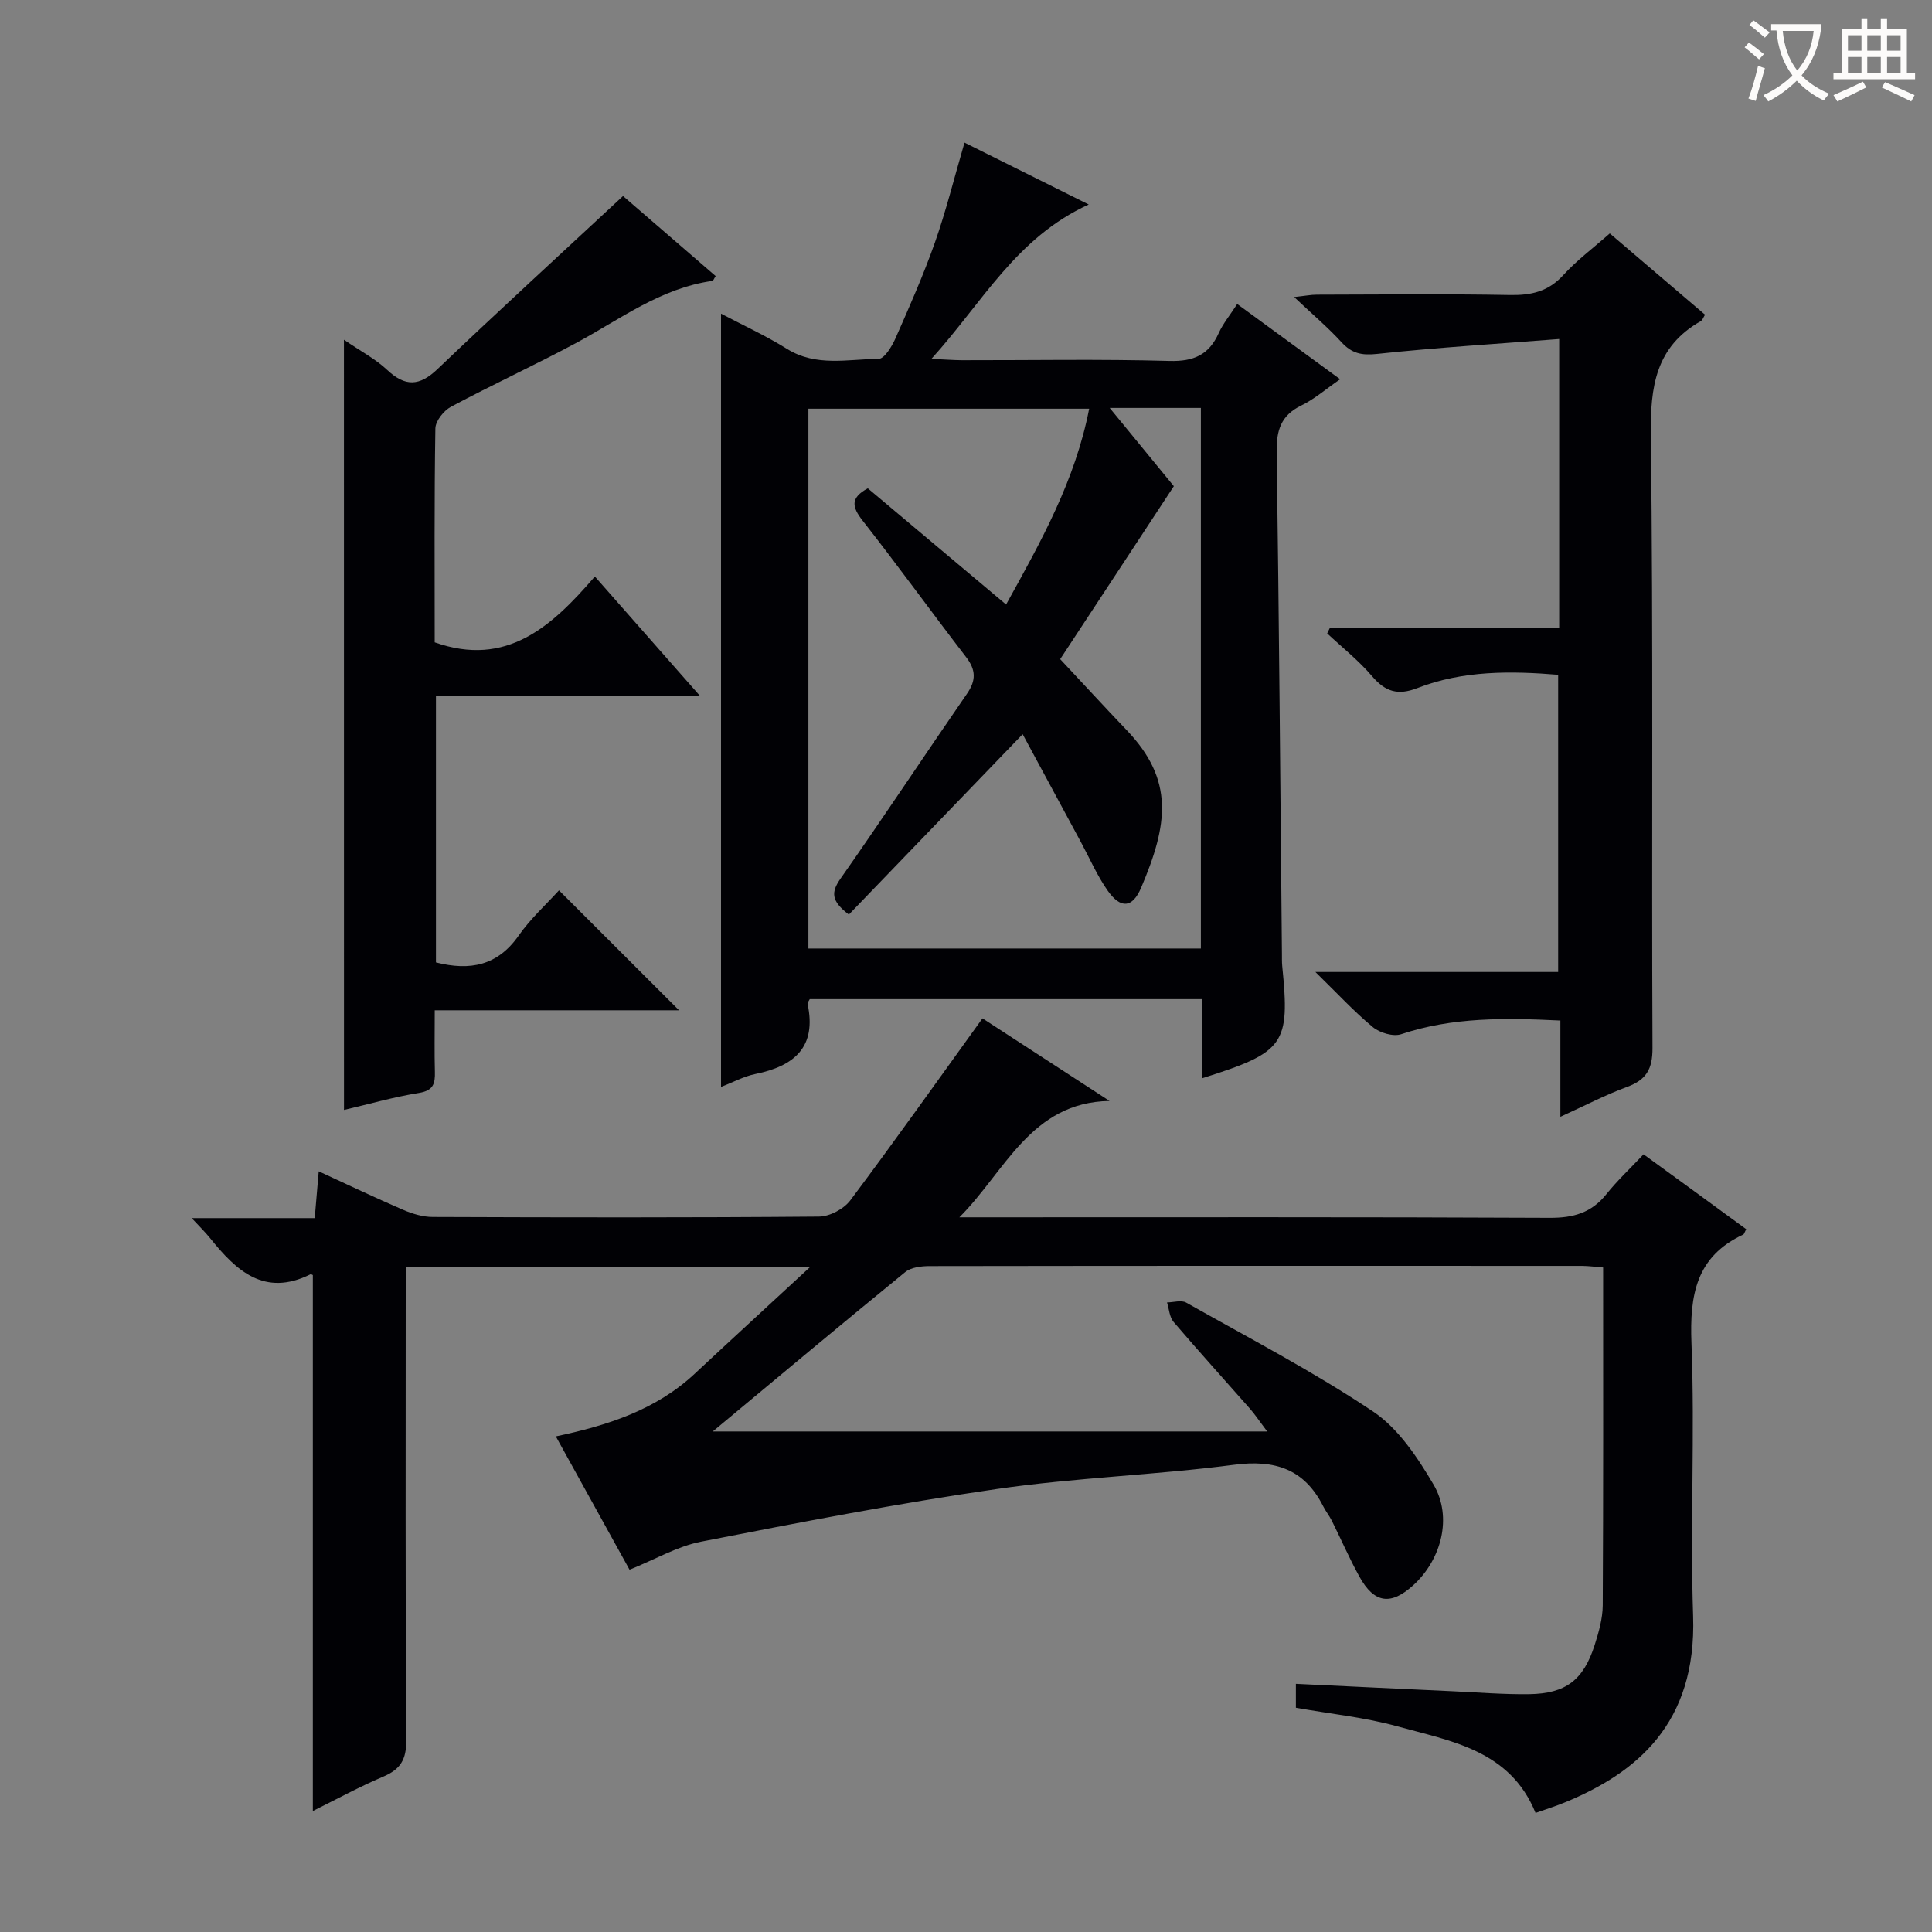
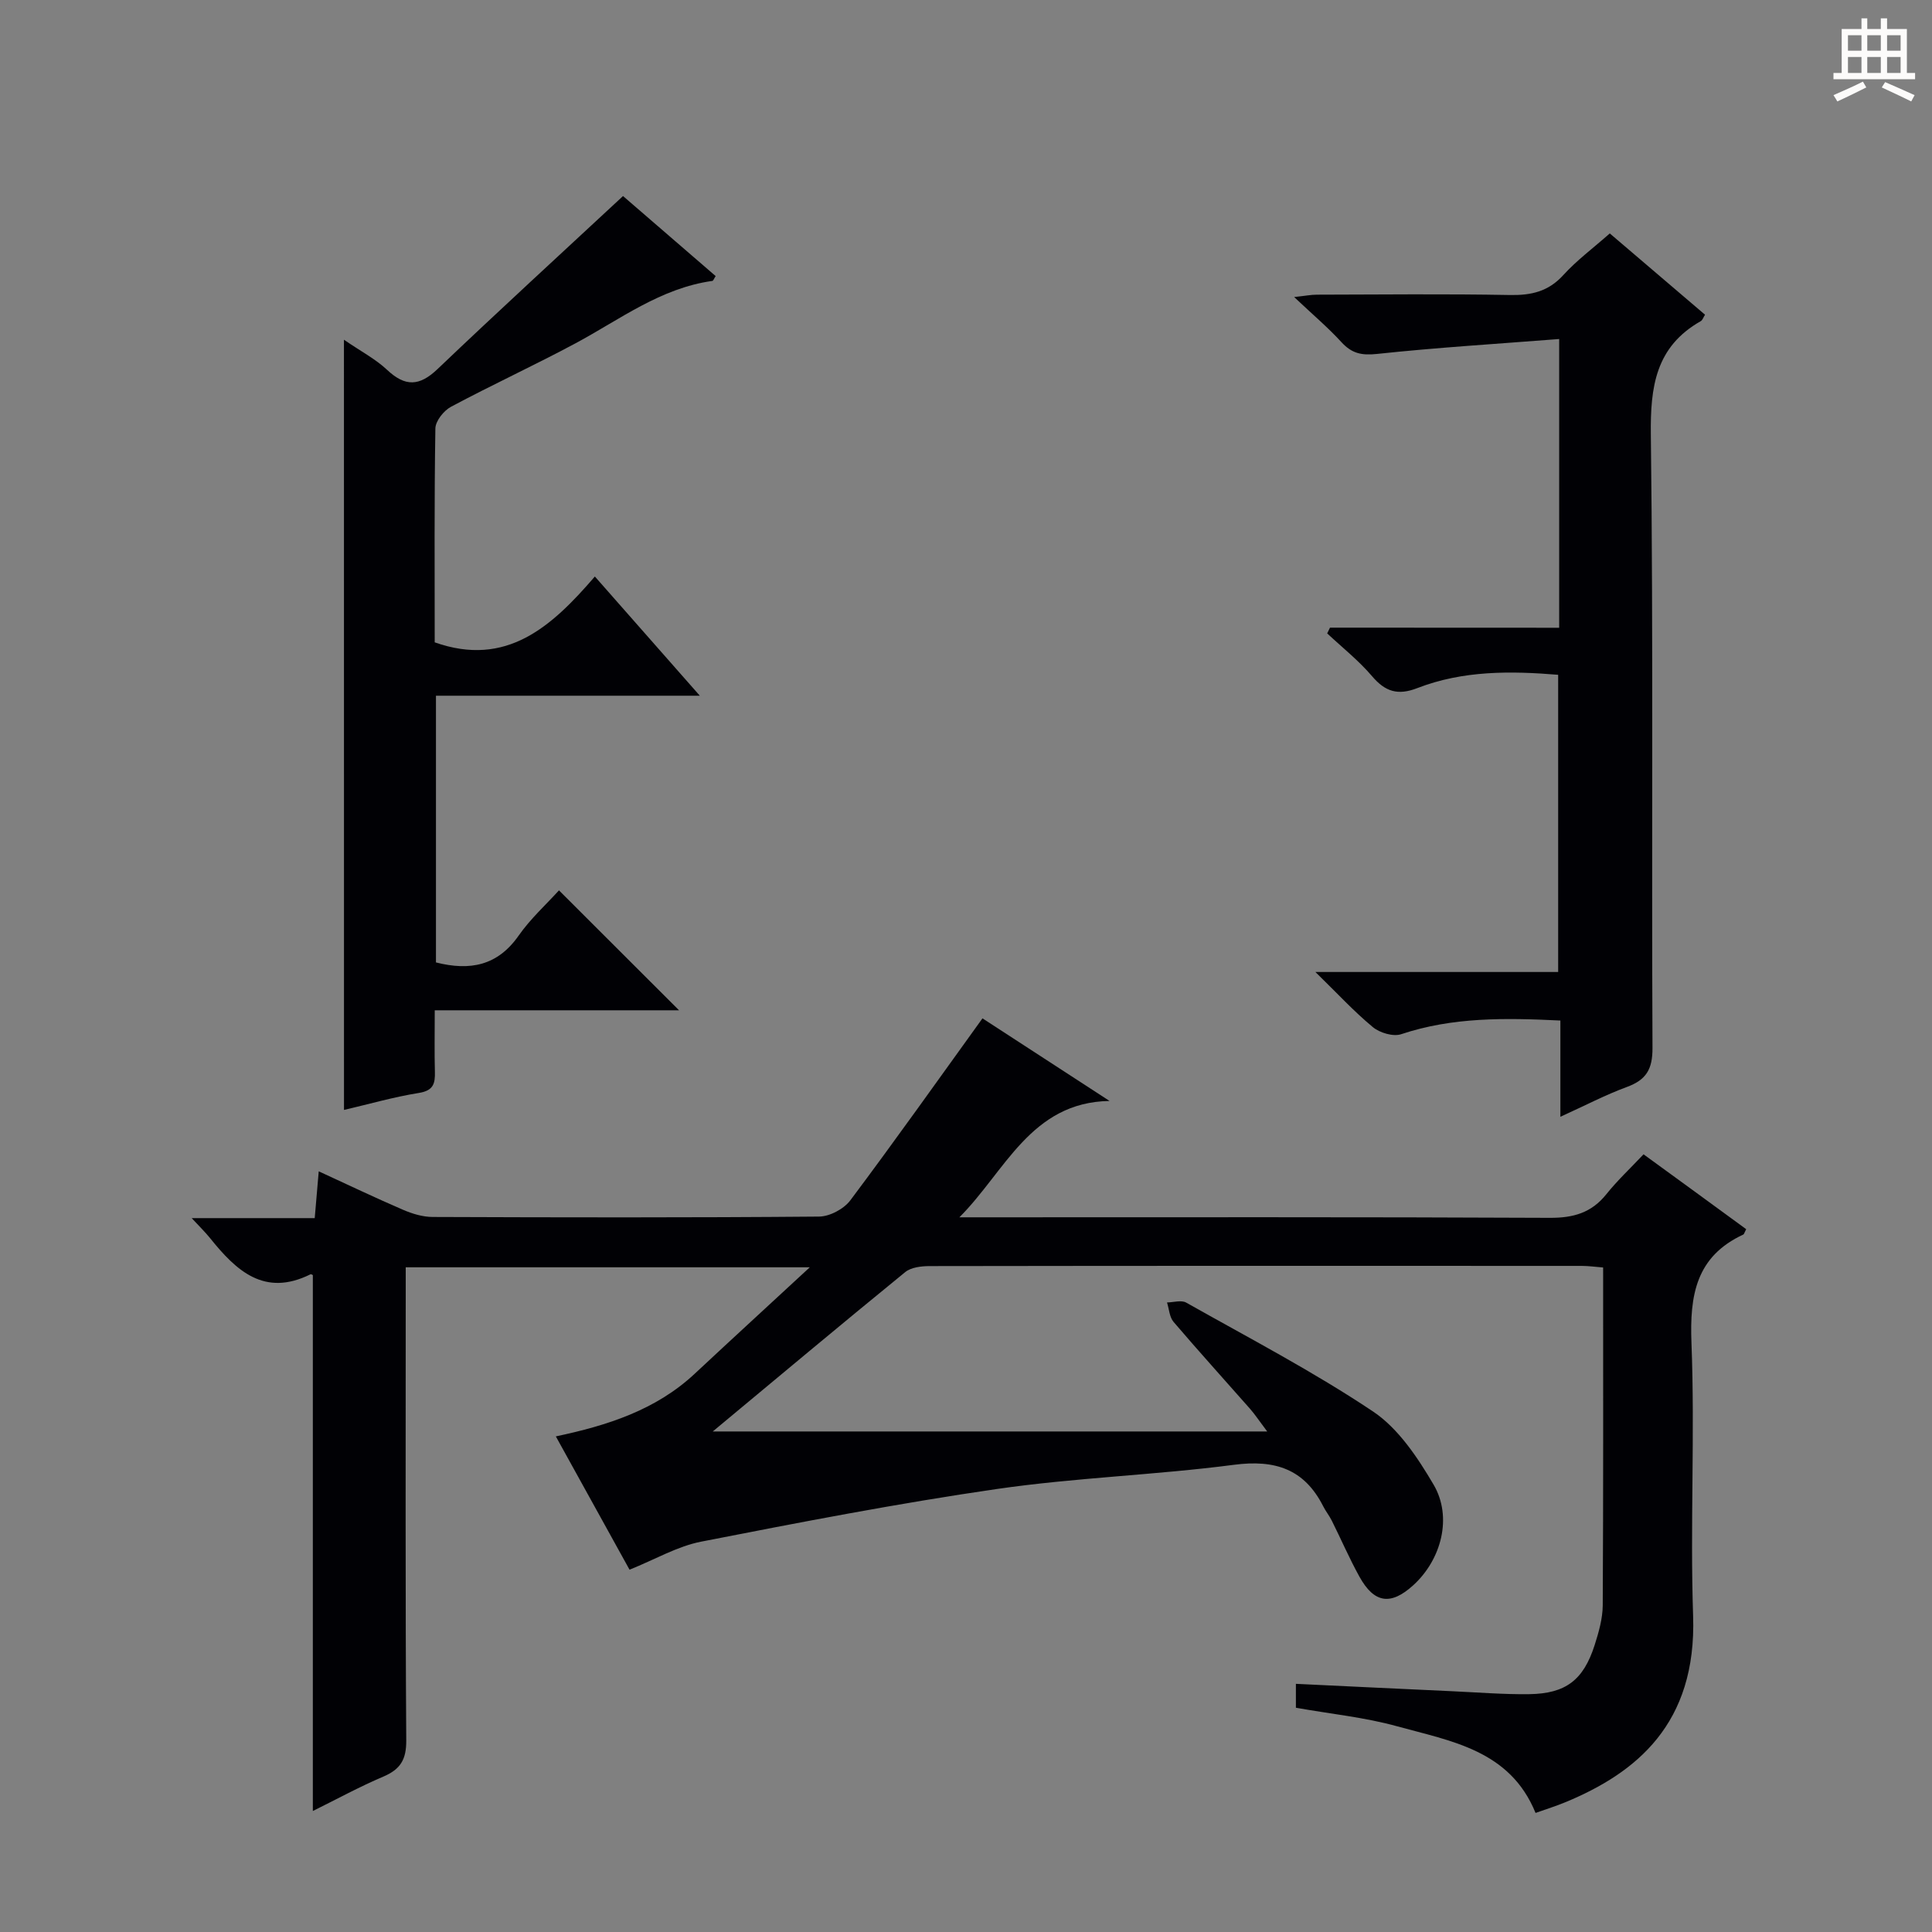
<svg xmlns="http://www.w3.org/2000/svg" enable-background="new 0 0 400 400" viewBox="0 0 400 400">
  <rect x="0" y="0" width="400" height="400" fill="#808080" stroke="none" />
  <g fill="#010105">
    <path d="m361.53 254.49c-.42.82-.46 1.04-.58 1.1-9.81 4.54-11.14 12.56-10.75 22.49.73 18.8-.29 37.67.34 56.47.76 22.43-11.85 32.52-26.37 38.55-1.97.82-4.03 1.46-6.25 2.25-5.3-13.02-17.51-14.86-28.7-17.95-6.68-1.85-13.68-2.54-20.92-3.83 0-1.28 0-2.82 0-4.95 10.88.52 21.62 1.04 32.36 1.53 5.31.24 10.63.68 15.94.61 7.58-.11 11.23-2.92 13.55-10.15.85-2.67 1.66-5.49 1.68-8.25.13-23.15.08-46.3.08-69.94-1.58-.12-3.01-.33-4.43-.33-44.99-.02-89.98-.03-134.97.04-1.72 0-3.86.24-5.09 1.24-13.26 10.81-26.38 21.8-39.85 33h114.79c-1.72-2.28-2.56-3.56-3.56-4.7-5.28-6-10.65-11.92-15.83-17.99-.85-1-.92-2.66-1.35-4.02 1.34-.02 2.97-.54 3.97.03 13.01 7.34 26.31 14.27 38.69 22.55 5.24 3.51 9.23 9.53 12.53 15.14 3.95 6.73 1.61 15.52-4.19 20.81-4.65 4.24-8.1 3.78-11.16-1.75-2.09-3.77-3.8-7.75-5.73-11.61-.52-1.04-1.27-1.96-1.79-3-3.92-7.71-9.98-9.67-18.46-8.56-16.3 2.13-32.82 2.65-49.08 5.01-20.5 2.97-40.88 6.92-61.22 10.9-4.93.96-9.52 3.67-14.84 5.81-4.87-8.82-9.98-18.05-15.26-27.6 10.7-2.26 20.7-5.46 28.74-12.96 7.6-7.1 15.27-14.12 23.84-22.05-28.67 0-55.87 0-83.66 0v5.46c0 30.83-.09 61.65.11 92.48.03 3.98-1.2 5.99-4.73 7.5-5.01 2.13-9.81 4.76-14.61 7.13 0-37.14 0-73.97 0-110.94.07.03-.32-.26-.51-.17-9.54 4.73-15.36-.77-20.76-7.49-1-1.24-2.15-2.36-3.81-4.15h25.47c.28-3.24.52-6.12.83-9.69 6.07 2.79 11.71 5.49 17.45 7.96 1.92.83 4.1 1.49 6.16 1.49 26.66.1 53.32.15 79.98-.08 2.2-.02 5.12-1.57 6.46-3.35 9.26-12.35 18.18-24.95 27.37-37.69 8.25 5.36 17.28 11.23 26.31 17.1-16.32.26-21.63 14.65-31.09 24.09h5.27c38.99 0 77.98-.08 116.97.11 4.87.02 8.61-1.03 11.69-4.87 2.28-2.85 4.97-5.37 7.72-8.28 7.29 5.29 14.22 10.36 21.25 15.5z" />
-     <path d="m248.93 223.23c0-5.62 0-10.77 0-16.37-27.28 0-54.3 0-81.28 0-.2.41-.51.73-.45.97 1.93 8.98-2.76 12.89-10.81 14.53-2.38.48-4.62 1.71-7.11 2.67 0-53.37 0-106.36 0-160.09 4.55 2.4 9.28 4.56 13.65 7.29 6.07 3.78 12.62 2.11 18.98 2.07 1.2-.01 2.75-2.58 3.49-4.25 2.88-6.53 5.78-13.08 8.15-19.8 2.31-6.55 3.98-13.32 6.14-20.72 8.16 4.07 16.35 8.14 25.72 12.81-15.08 6.89-21.97 20.27-32.57 31.96 2.89.13 4.59.27 6.3.28 14.33.02 28.67-.25 42.99.15 5.02.14 8.17-1.26 10.2-5.78.87-1.93 2.28-3.63 3.82-6.01 7.08 5.18 13.98 10.21 21.31 15.58-2.91 2-5.29 4.1-8.05 5.44-4.22 2.05-5.15 5.15-5.09 9.6.49 34.64.76 69.29 1.09 103.93.01.83-.02 1.67.06 2.5 1.63 16.27.55 17.84-16.54 23.24zm-23.43-138.61c-19.81 0-39 0-58.13 0v111.76h81.26c0-37.53 0-74.6 0-111.92-6.18 0-12.05 0-18.88 0 4.99 6.09 9.47 11.55 13.28 16.2-8.03 12.22-15.81 24.06-23.53 35.81 4.89 5.22 9.26 9.99 13.74 14.67 9.94 10.38 8.58 19.57 3.02 32.65-1.8 4.22-4.22 4.42-6.91.63-2.19-3.1-3.72-6.66-5.53-10.02-4.13-7.65-8.26-15.3-12.09-22.39-12.39 12.86-24.23 25.15-35.98 37.34-3.74-2.84-3.68-4.65-1.72-7.45 8.88-12.66 17.4-25.56 26.18-38.28 1.91-2.76 1.85-4.93-.19-7.58-7.2-9.35-14.11-18.93-21.4-28.22-2.23-2.85-2.64-4.71 1.05-6.72 9.49 7.97 18.95 15.92 28.63 24.06 7.28-13.14 14.32-25.71 17.2-40.54z" />
    <path d="m71.21 70.34c3.53 2.42 6.55 3.99 8.94 6.24 3.74 3.51 6.68 3.42 10.44-.17 12.49-11.92 25.24-23.58 38.4-35.82 5.69 4.92 12.45 10.75 19.18 16.57-.35.53-.49.97-.68 1-10.72 1.49-19.13 7.98-28.3 12.9-8.5 4.56-17.29 8.6-25.8 13.15-1.51.8-3.23 2.95-3.25 4.51-.24 14.82-.14 29.65-.14 44.27 14.88 5.26 24.24-3.27 33.16-13.63 7.26 8.24 14.08 15.99 21.73 24.68-18.97 0-36.68 0-54.63 0v55.22c7.07 1.79 12.76.68 17.12-5.55 2.44-3.49 5.67-6.42 8.35-9.37 8.3 8.3 16.29 16.27 24.86 24.83-16.92 0-33.54 0-50.58 0 0 4.79-.08 8.76.03 12.72.07 2.46-.32 3.91-3.3 4.39-5.19.83-10.28 2.3-15.52 3.52-.01-53.1-.01-105.86-.01-159.46z" />
    <path d="m322.81 129.97c0-20.04 0-39.16 0-59.78-12.77 1-25.28 1.76-37.73 3.09-3.19.34-5.21-.11-7.33-2.42-2.8-3.06-6-5.76-9.81-9.36 2.31-.25 3.5-.49 4.69-.49 13.33-.03 26.65-.18 39.97.07 4.43.08 7.96-.71 11.07-4.13 2.77-3.05 6.14-5.55 9.62-8.62 6.61 5.64 13.14 11.21 19.72 16.83-.37.58-.53 1.13-.89 1.33-9.33 5.3-10.46 13.55-10.33 23.56.52 42.3.14 84.61.34 126.92.02 4.4-1.29 6.6-5.29 8.07-4.48 1.65-8.74 3.89-13.78 6.18 0-6.95 0-13.31 0-19.93-11.48-.56-22.32-.72-32.96 2.83-1.65.55-4.44-.28-5.87-1.47-3.93-3.25-7.41-7.04-11.89-11.41h50.26c0-20.62 0-40.83 0-61.53-9.79-.81-19.68-.92-29.15 2.75-4.04 1.57-6.64.76-9.38-2.46-2.76-3.24-6.16-5.93-9.29-8.86.19-.4.39-.79.58-1.19 15.67.02 31.35.02 47.45.02z" />
  </g>
-   <path d="m362.1 8.8c1.1.8 2.1 1.6 3.1 2.4l-1 1.1c-1.3-1.1-2.3-2-3-2.5zm1.9 4.8c.5.2.9.4 1.4.5-.6 2.3-1.3 4.5-1.9 6.8l-1.5-.5c.8-2.1 1.4-4.3 2-6.8zm-1-9.4c1.3.9 2.4 1.8 3.4 2.5l-1 1.1c-1.4-1.2-2.4-2.1-3.2-2.6zm3.7 2.2v-1.4h10.3v1.2c-.5 3.6-1.8 6.8-4 9.4 1.5 1.6 3.4 2.8 5.7 3.8-.3.4-.7.8-1.1 1.4-2.3-1.1-4.1-2.5-5.6-4.1-1.6 1.6-3.6 3.1-5.9 4.3-.3-.5-.7-.9-1-1.3 2.4-1.1 4.4-2.5 6-4.1-1.9-2.5-3-5.6-3.3-9.3h-1.1zm8.8 0h-6.4c.3 3.3 1.3 6 3 8.2 2-2.3 3.1-5.1 3.4-8.2z" fill="#fcfbfa" />
  <path d="m385.3 3.8h1.3v2.2h2.8v-2.2h1.3v2.2h4.1v9.1h1.7v1.3h-16.9v-1.3h1.7v-9.1h4.1v-2.2zm.4 13.1.7 1.2c-1.8.9-3.8 1.9-6 2.9-.2-.4-.5-.8-.8-1.3 2.3-1 4.3-1.9 6.1-2.8zm-3.1-6.4h2.8v-3.2h-2.8zm0 4.6h2.8v-3.3h-2.8zm4-4.6h2.8v-3.2h-2.8zm0 4.6h2.8v-3.3h-2.8zm3.7 1.9c2.1.9 4.1 1.8 6.1 2.7l-.7 1.3c-2.2-1.1-4.2-2-6.1-2.9zm3.2-9.7h-2.8v3.2h2.8zm-2.8 7.8h2.8v-3.3h-2.8z" fill="#fcfbfa" />
</svg>